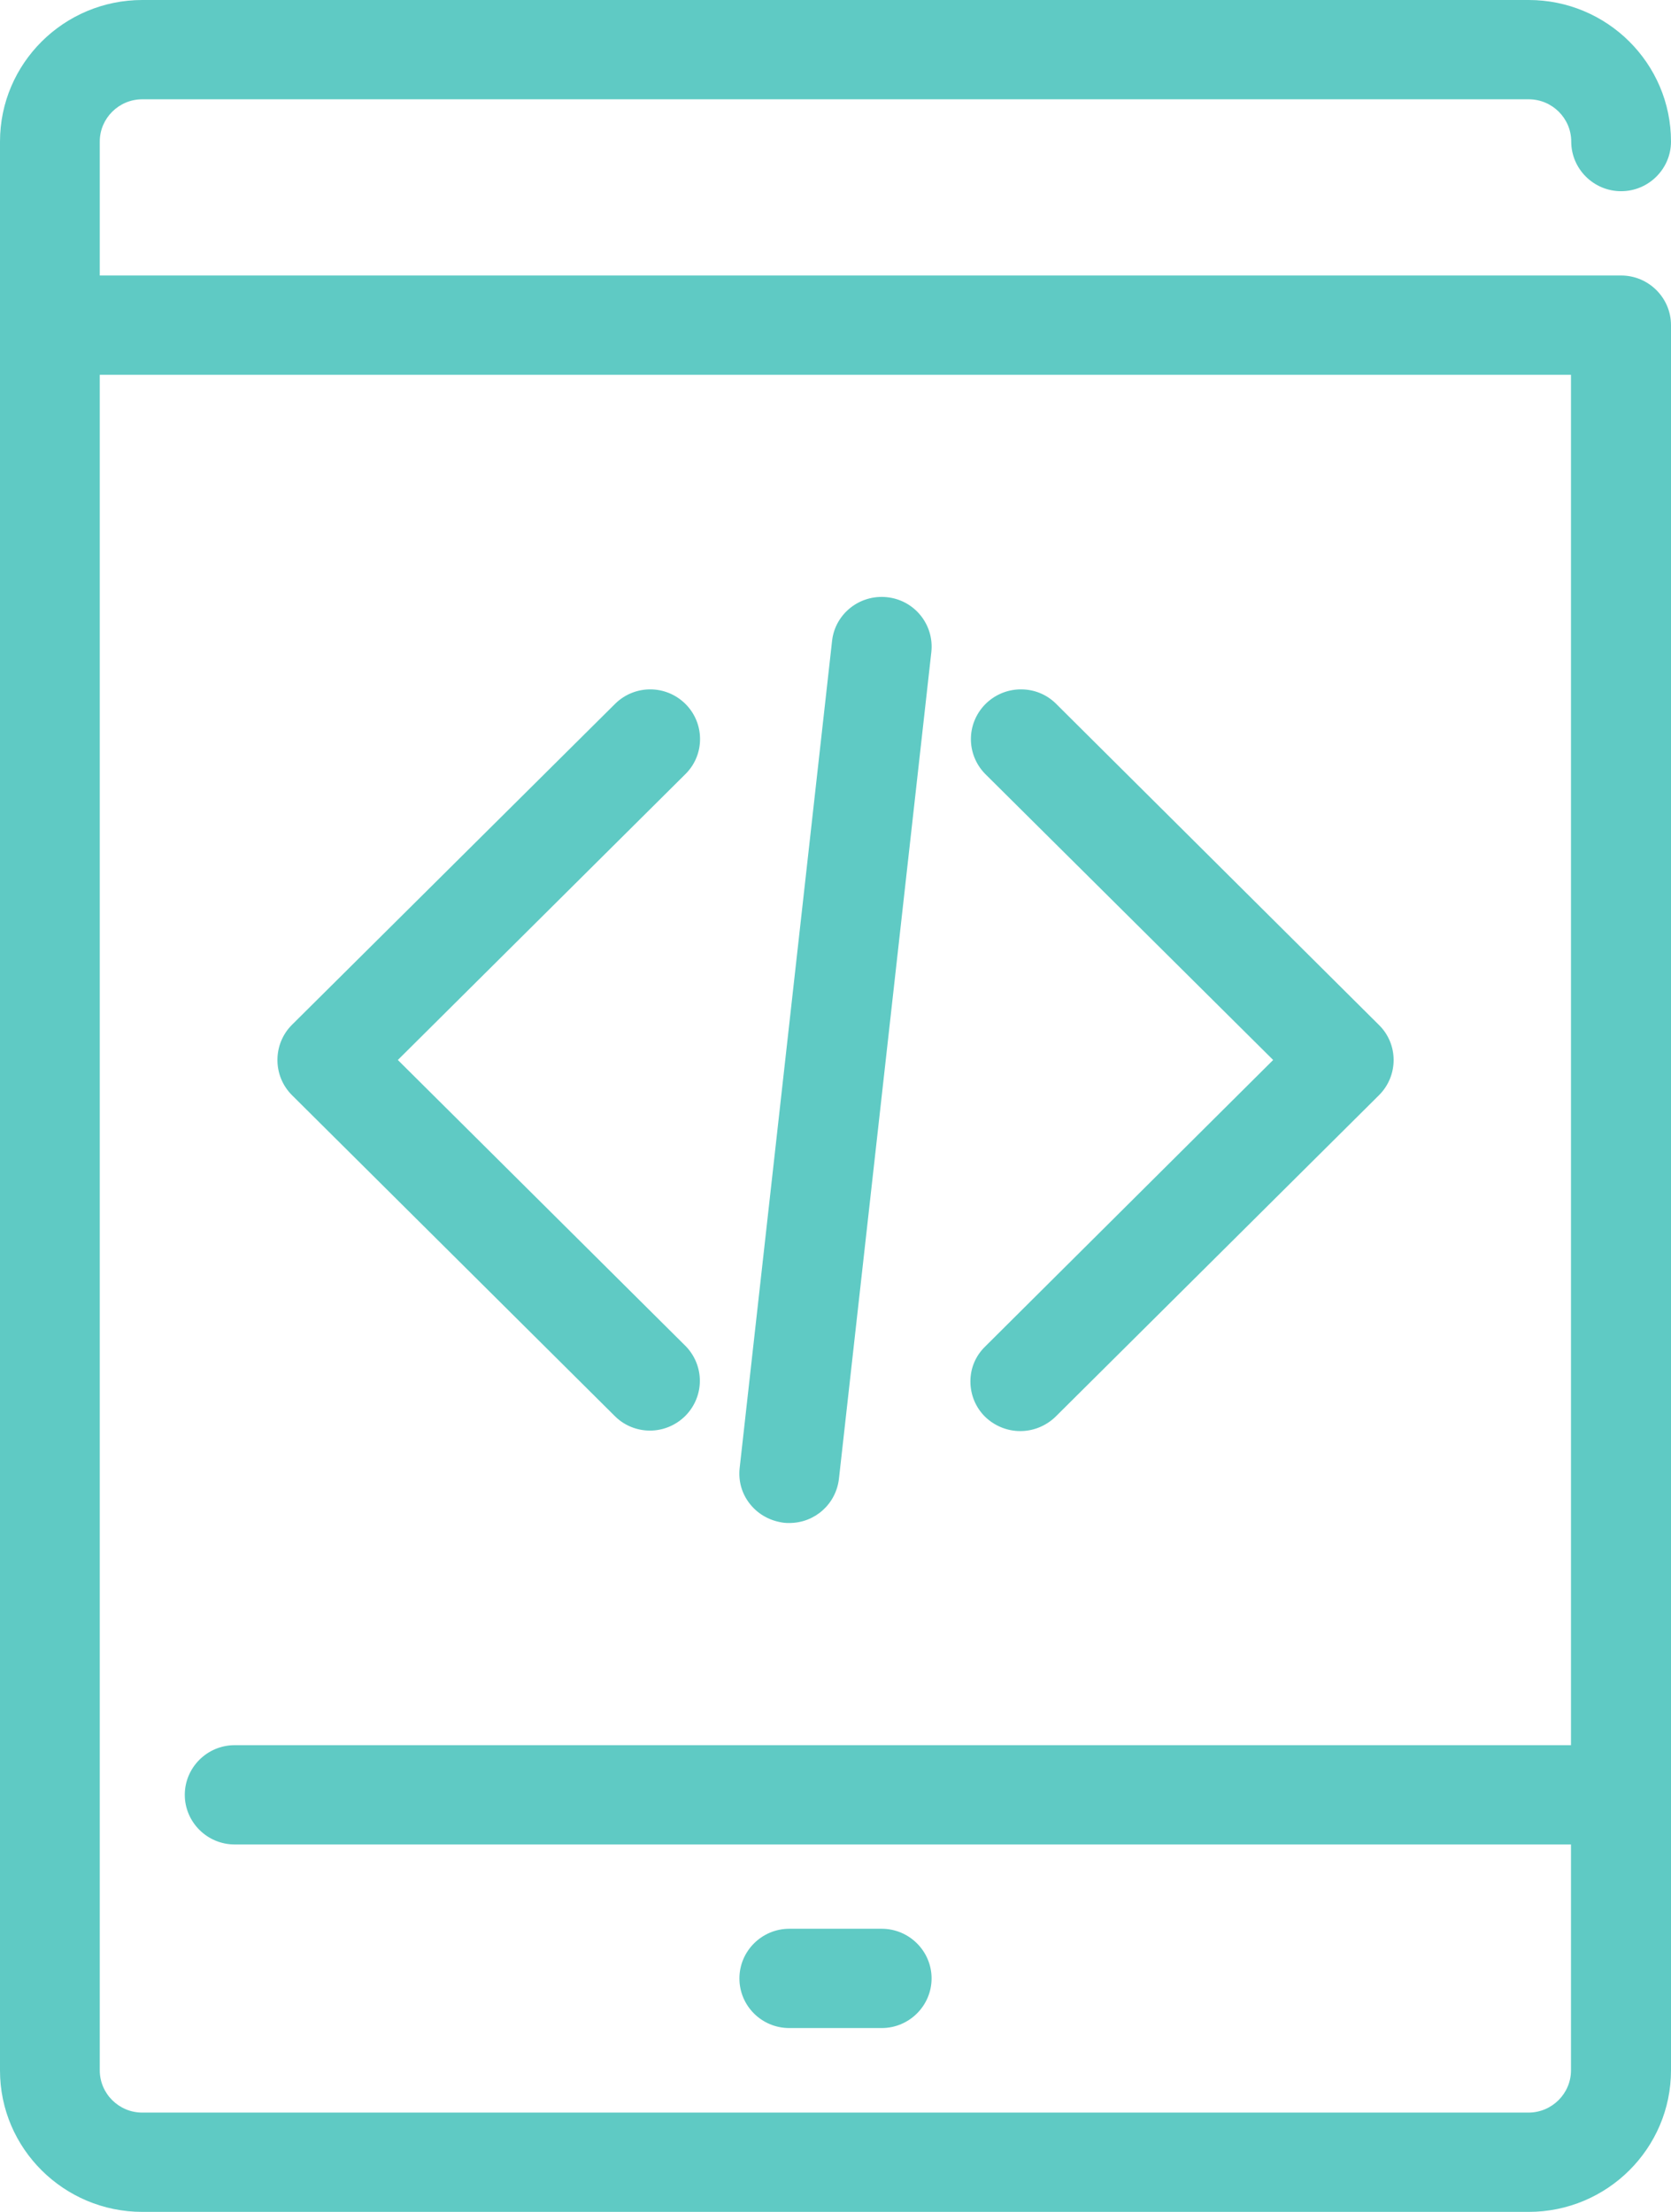
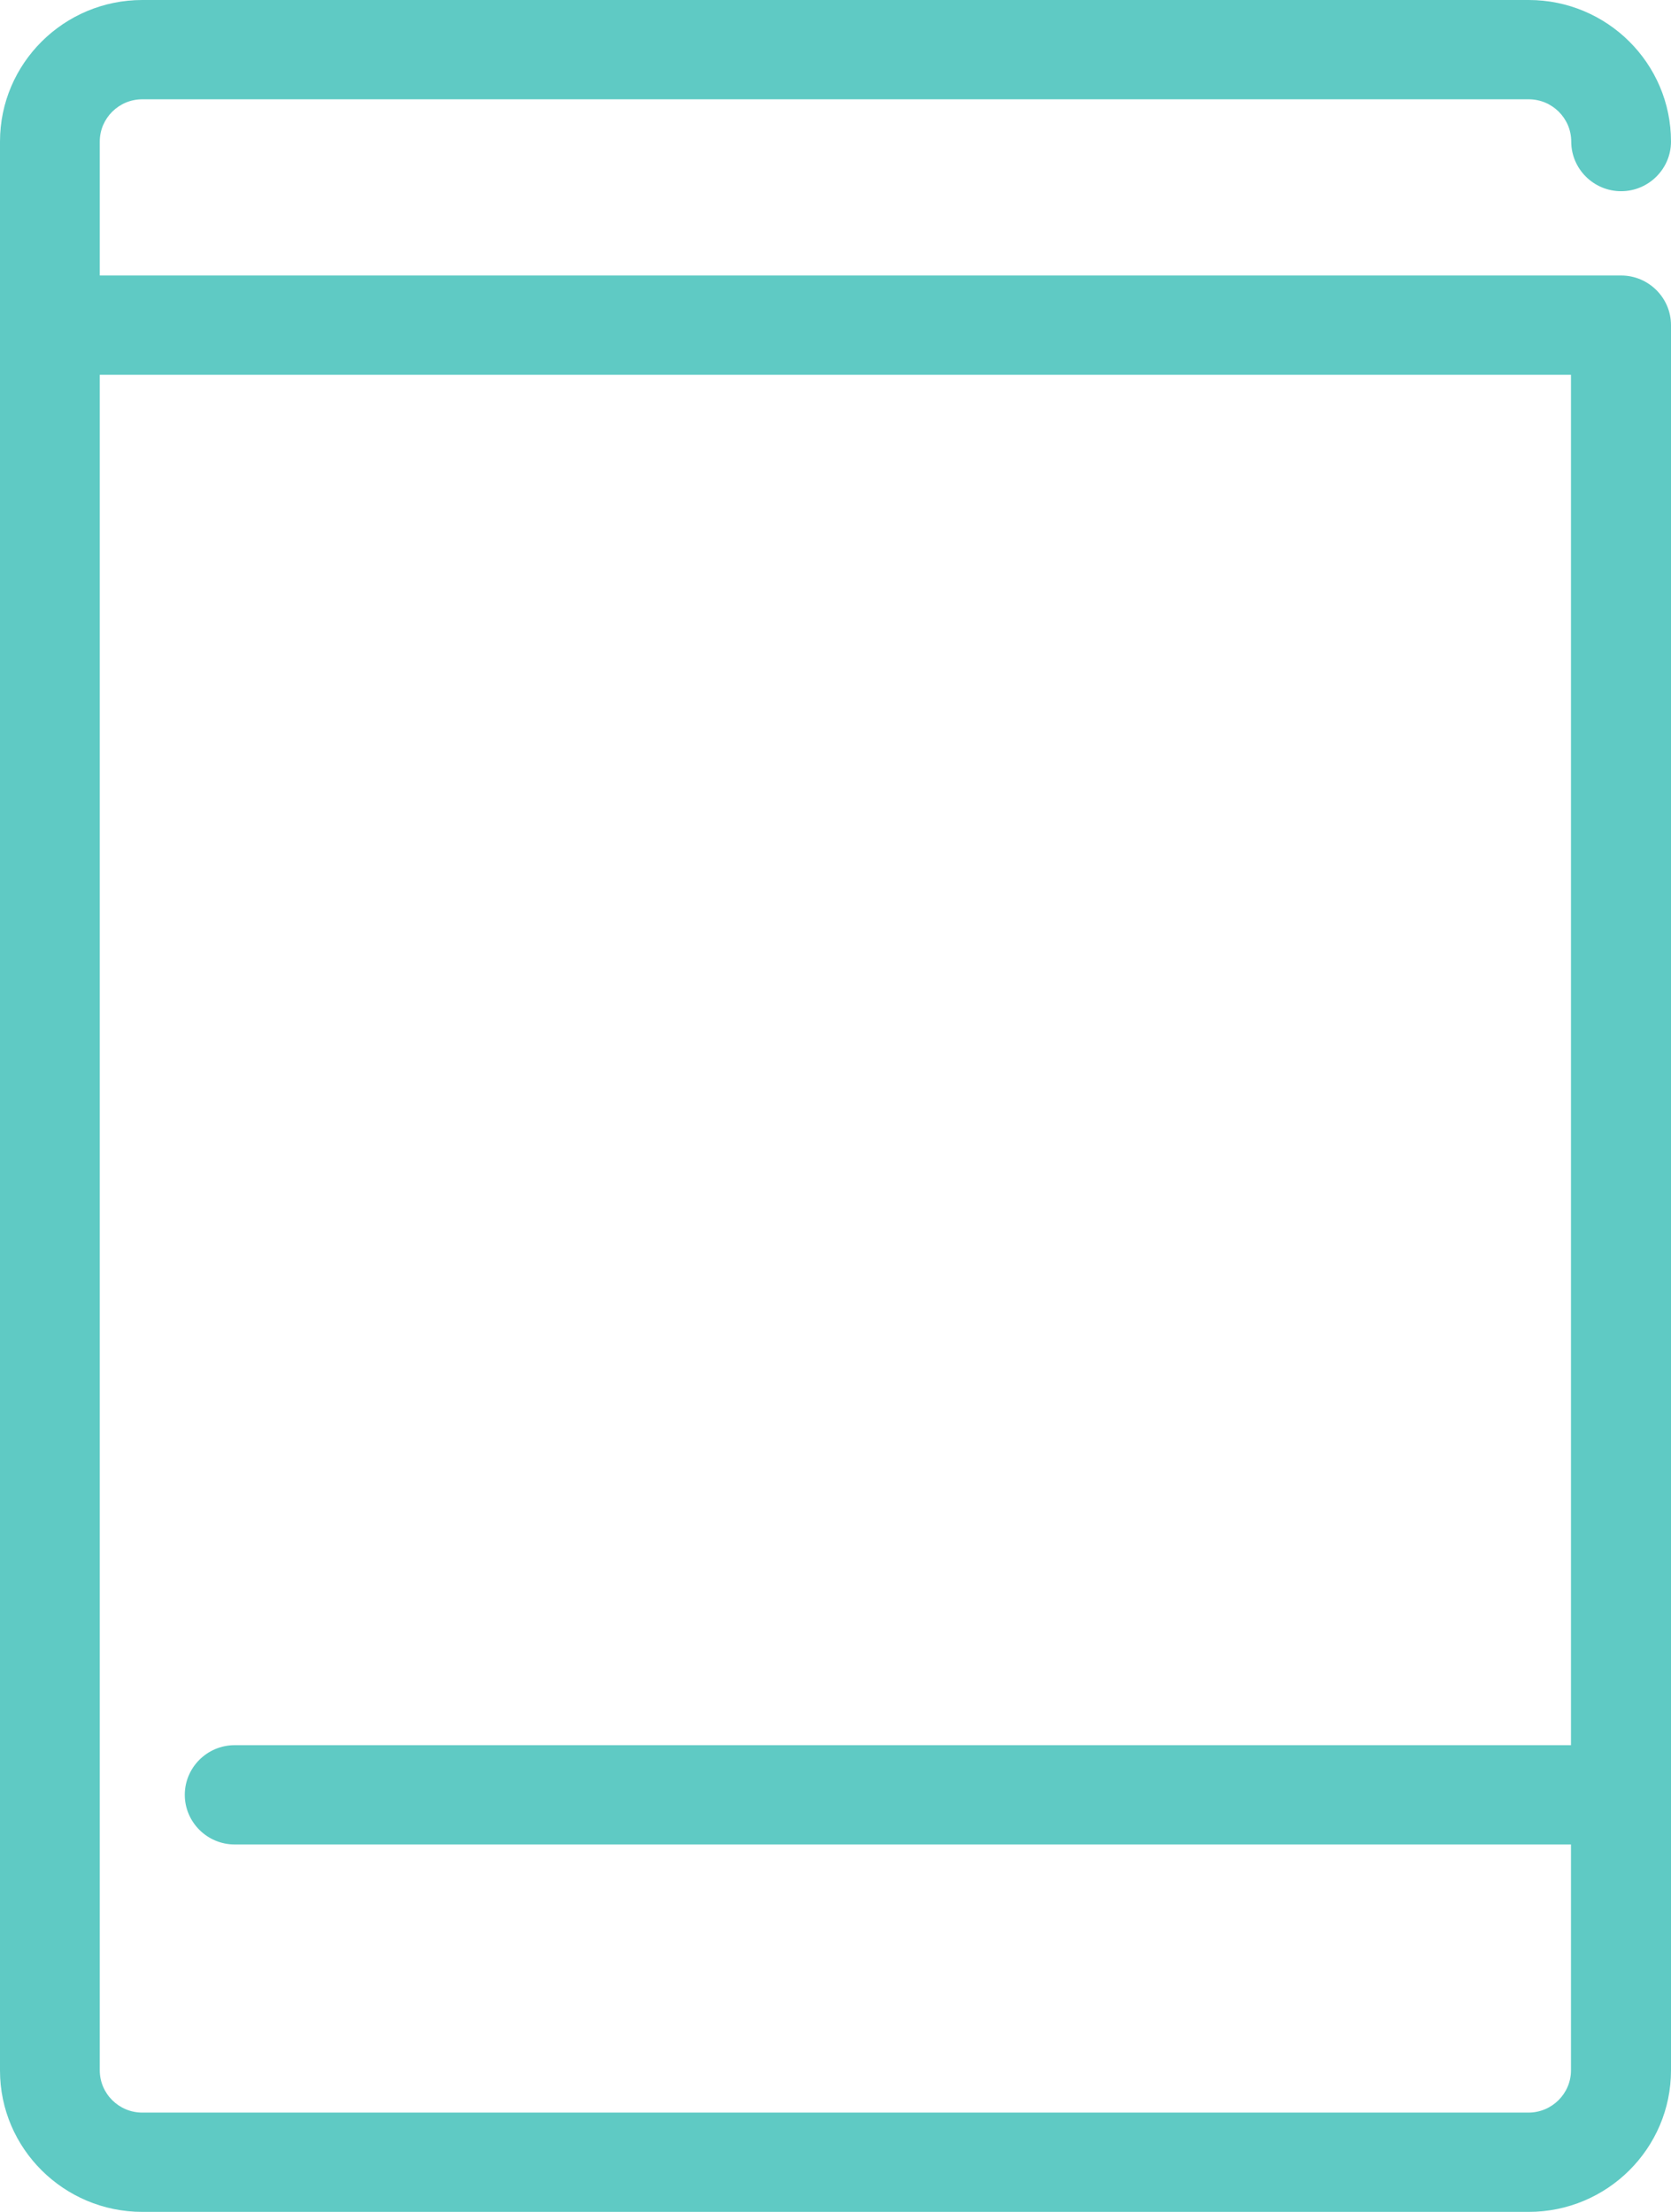
<svg xmlns="http://www.w3.org/2000/svg" width="68" height="90" fill="none">
  <path d="M65.97 11.21H4.06V5.76c0-.95.78-1.72 1.73-1.72h56.42c.95 0 1.73.77 1.73 1.72 0 1.11.91 2.02 2.03 2.02 1.12 0 2.03-.91 2.03-2.02C68 2.58 65.4 0 62.21 0H5.79C2.6 0 0 2.58 0 5.76v78.49C0 87.42 2.6 90 5.79 90h56.42C65.4 90 68 87.42 68 84.24V13.23c0-1.11-.91-2.02-2.03-2.02zM7.52 73.03c0 1.11.91 2.02 2.03 2.02h54.38v9.19c0 .95-.78 1.72-1.73 1.72H5.79c-.95 0-1.73-.77-1.73-1.72V15.25h59.87v55.76H9.55c-1.12 0-2.03.91-2.03 2.02z" fill="#5FCAC4" />
-   <path d="M32.12 82.52h3.76c1.12 0 2.03-.91 2.03-2.02 0-1.11-.91-2.02-2.03-2.02h-3.76c-1.12 0-2.03.91-2.03 2.02 0 1.12.91 2.02 2.03 2.02zm-7.08-24.88c.39.38.9.57 1.41.57.53 0 1.06-.21 1.46-.62.76-.79.76-2.02 0-2.81L16.19 43.13l11.73-11.66c.78-.8.75-2.08-.05-2.85-.79-.76-2.03-.76-2.82 0L11.88 41.7c-.38.38-.59.89-.59 1.43 0 .54.21 1.05.59 1.43l13.16 13.08zm14.45-1.43c0 .54.21 1.05.59 1.43.4.39.92.59 1.44.59.52 0 1.04-.2 1.44-.59l13.16-13.08c.79-.79.79-2.07 0-2.85L42.96 28.62c-.38-.37-.88-.57-1.41-.57h-.04c-.54.01-1.05.23-1.43.62-.76.79-.76 2.02 0 2.81l11.73 11.65-11.72 11.66c-.39.38-.6.88-.6 1.42zm-7.59 5.75c.07.01.15.01.22.01 1.04 0 1.9-.77 2.02-1.8l3.76-33.64c.12-1.11-.68-2.11-1.8-2.23-1.12-.12-2.12.68-2.24 1.78L30.1 59.73c-.06.54.09 1.06.43 1.48.34.42.82.68 1.37.75z" fill="#5FCAC4" />
</svg>